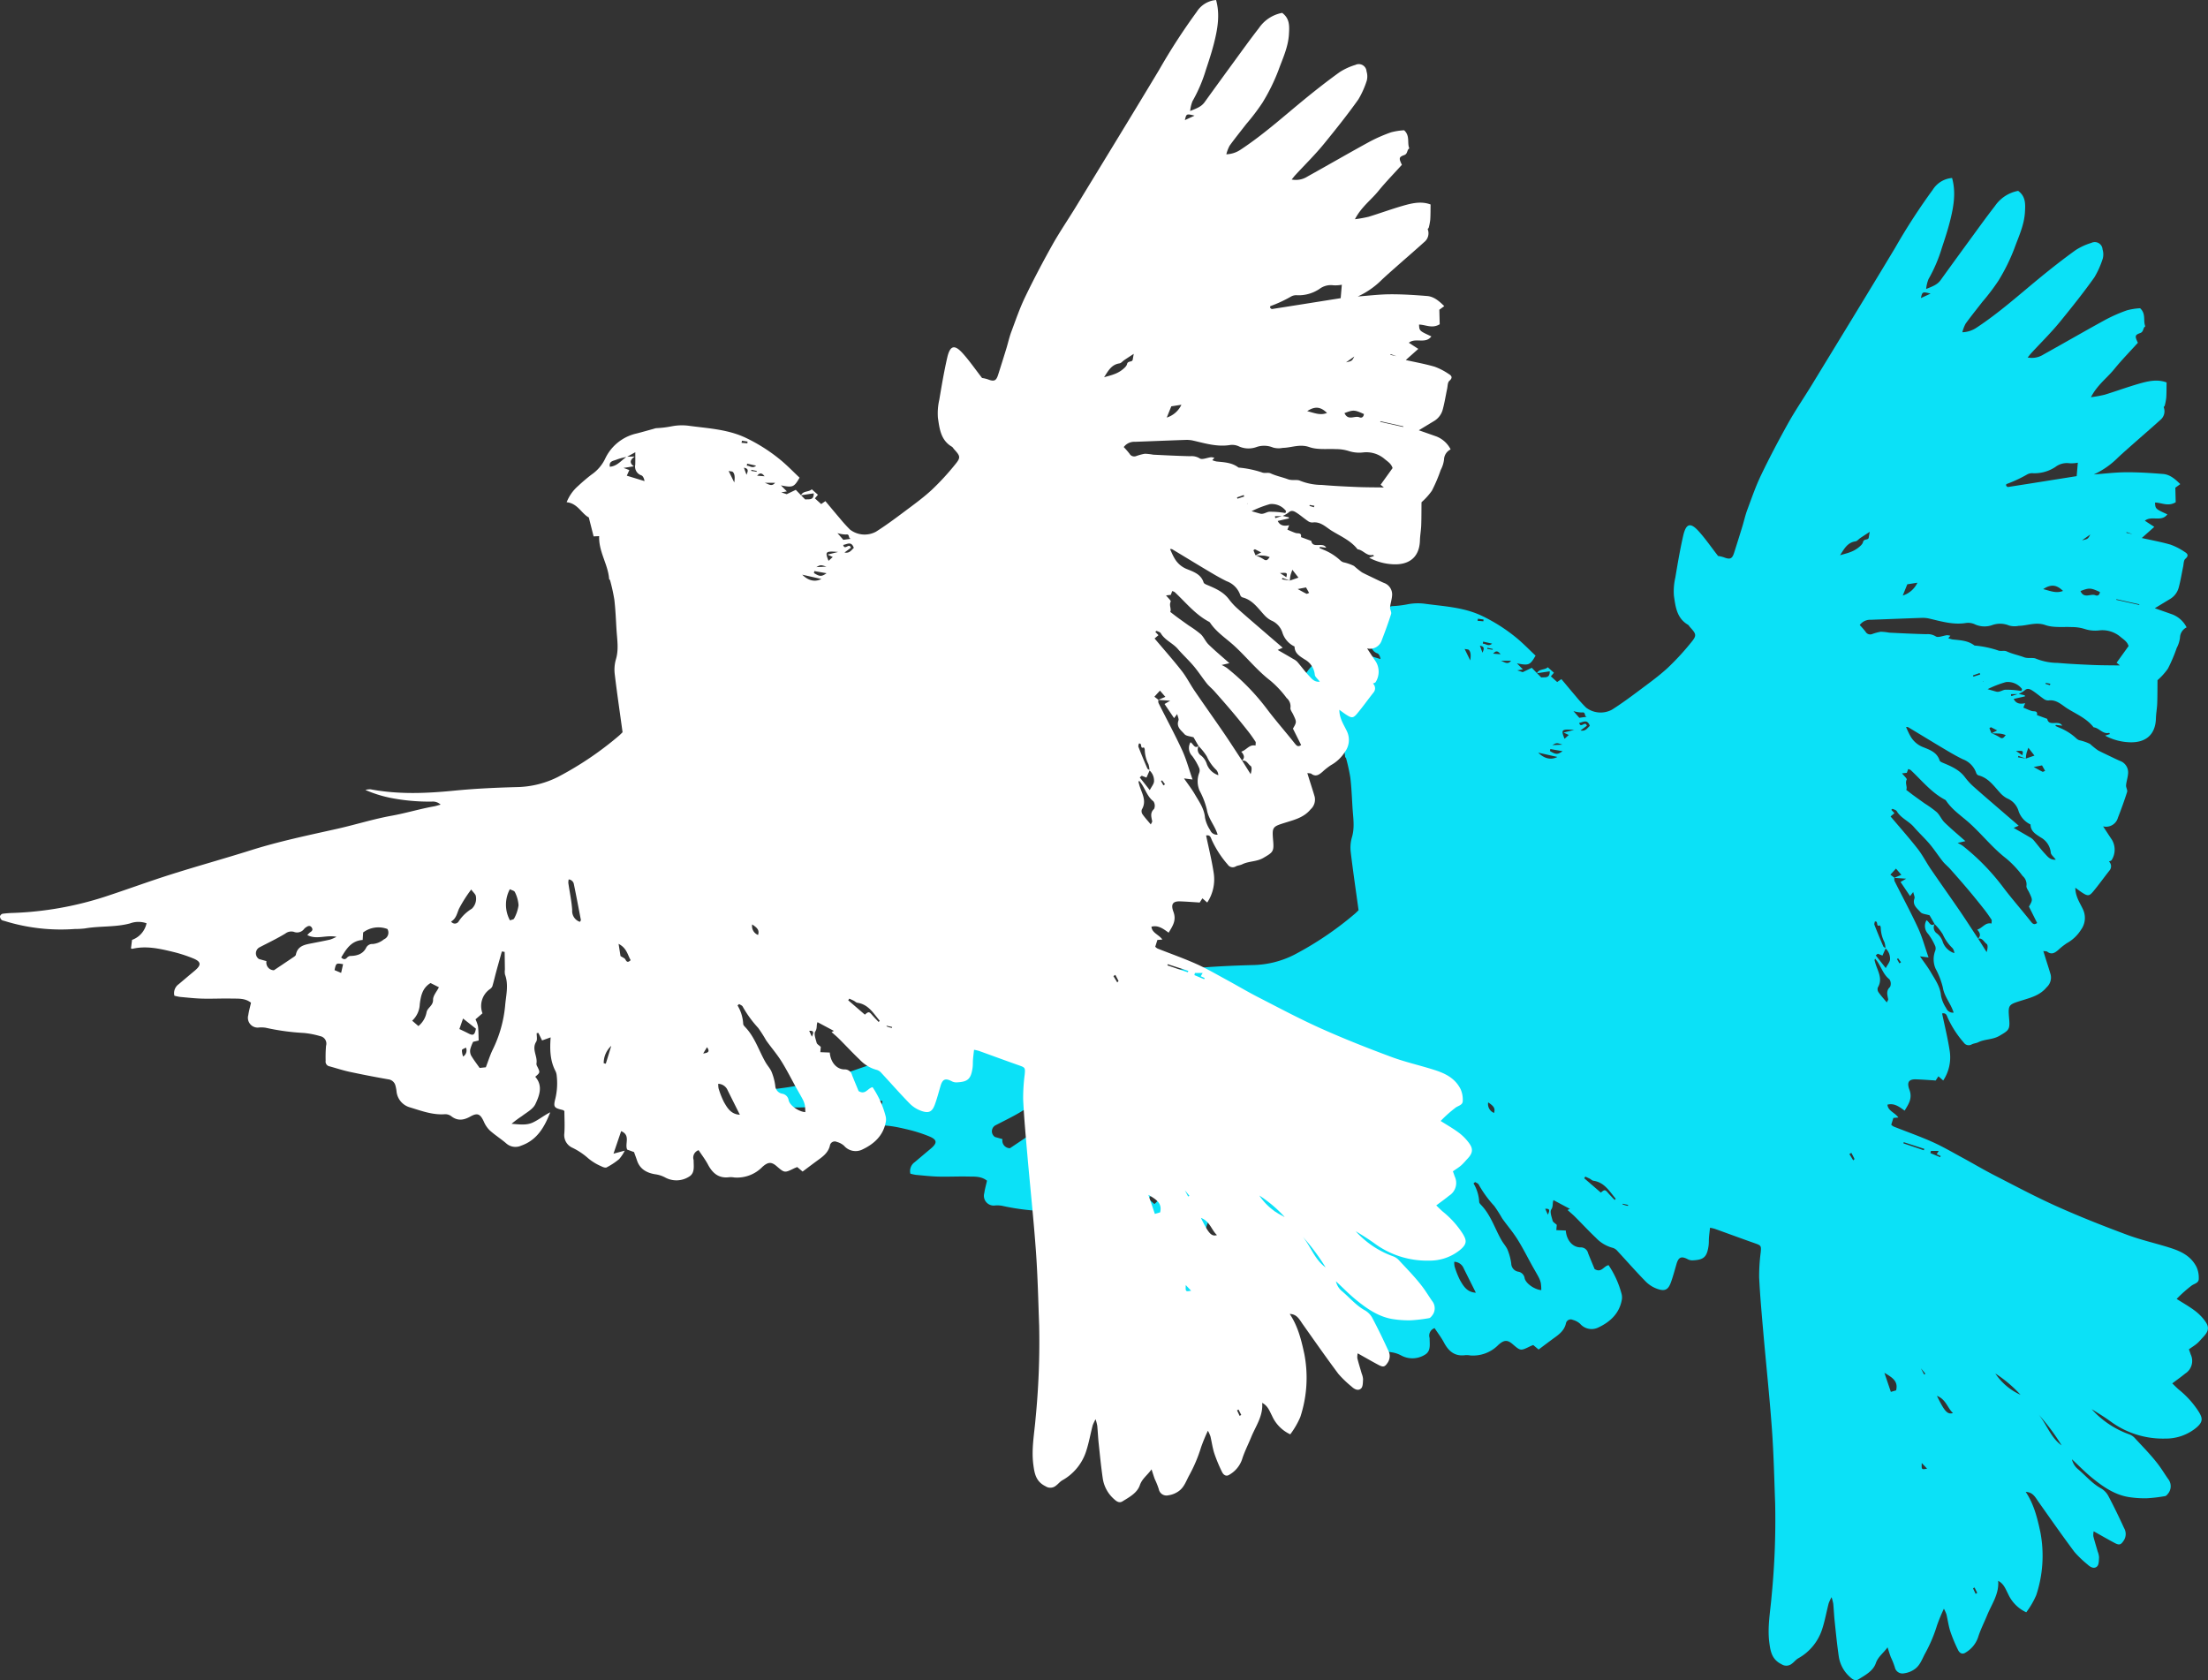
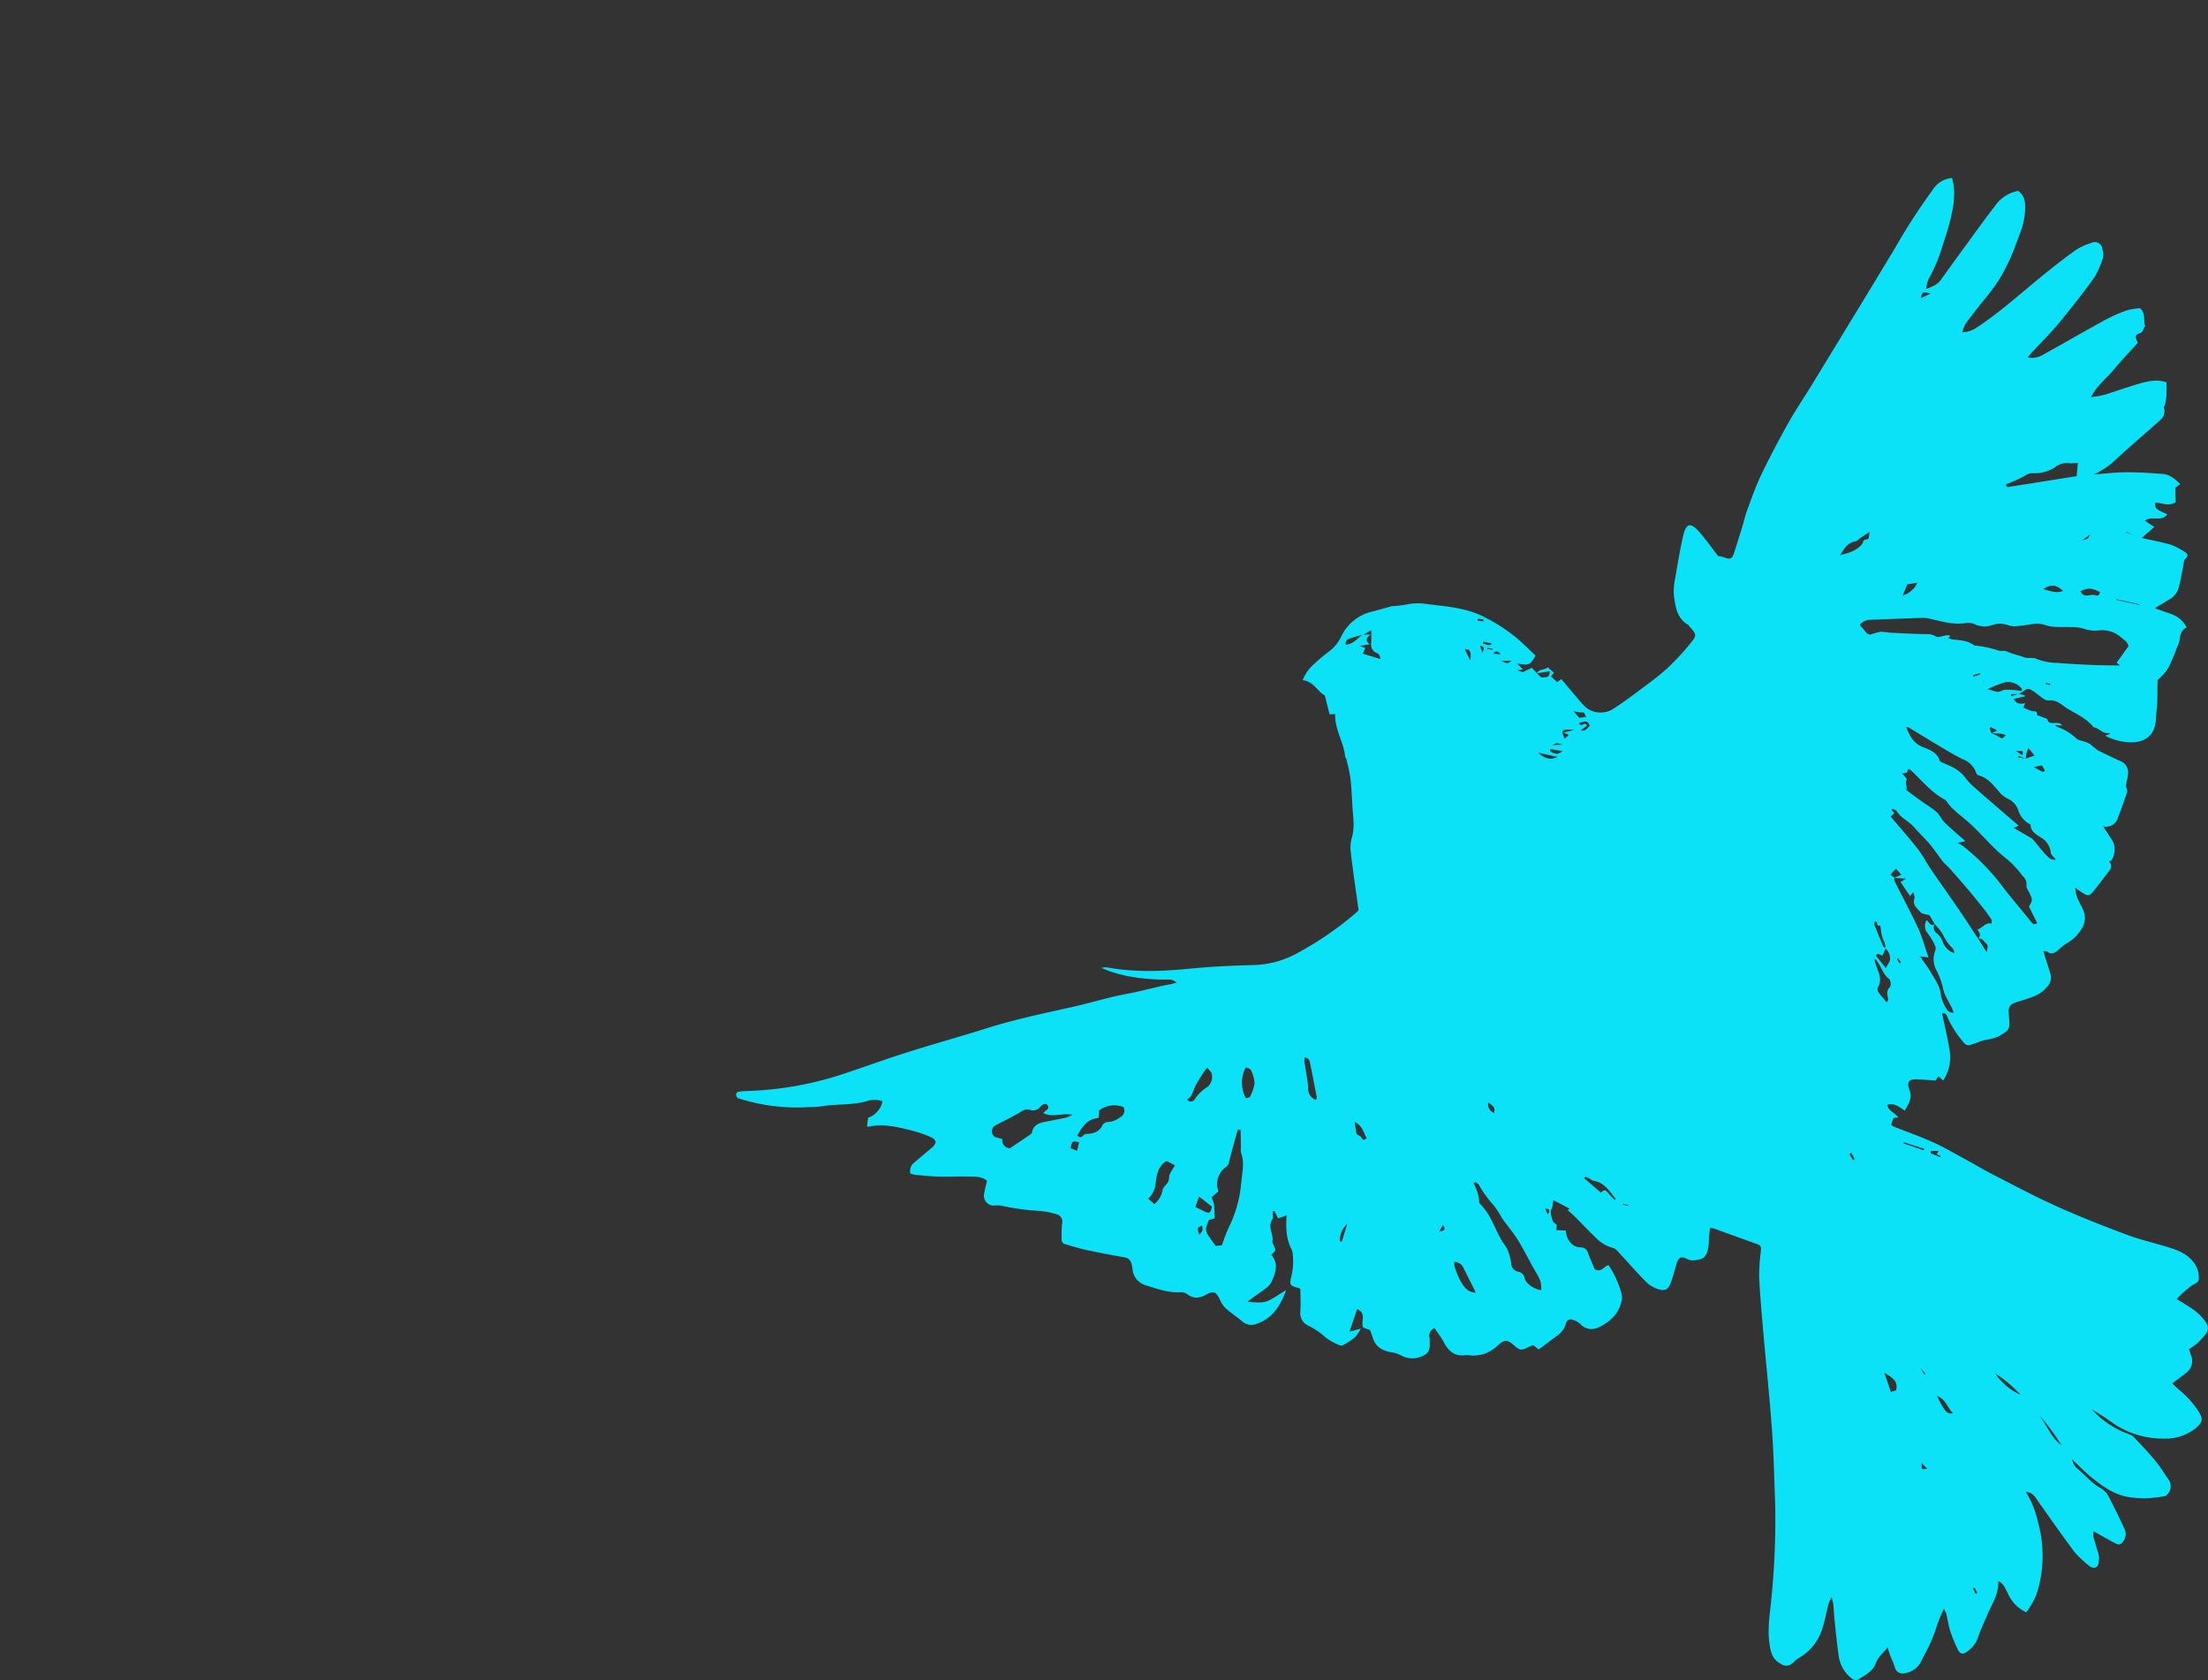
<svg xmlns="http://www.w3.org/2000/svg" width="490.328" height="373.041" viewBox="0 0 490.328 373.041">
  <rect x="0" y="0" width="490.328" height="373.041" fill="#333333" stroke="none" />
  <g id="Group_127" data-name="Group 127" transform="translate(-860 -2767.384)">
    <g id="Group_115" data-name="Group 115" transform="translate(1023.442 2806.902)">
      <path id="Path_200" data-name="Path 200" d="M639.967,172.806c.5-.982,1.664-.625,2.383-1.284l1.367,1.21-.681.8,1.4,1.265.937-.648c1.09,1.3,2.153,2.589,3.24,3.857a31.427,31.427,0,0,0,2.242,2.472,5.318,5.318,0,0,0,5.744.457c2.092-1.327,4.1-2.8,6.081-4.289,2.137-1.6,4.317-3.167,6.277-4.968a56.736,56.736,0,0,0,5.17-5.6c1.344-1.618,1.24-1.9-.181-3.463-.167-.184-.29-.437-.492-.556-2.465-1.444-2.744-4-3.093-6.409a13.5,13.5,0,0,1,.31-4.046c.524-3.111,1.047-6.228,1.752-9.3.633-2.759,1.619-3.019,3.483-.939,1.473,1.644,2.737,3.478,4.257,5.439a7.321,7.321,0,0,1,1.285.3c1.378.533,1.841.358,2.276-1q.927-2.9,1.821-5.806c.382-1.244.656-2.527,1.11-3.743.969-2.6,1.874-5.245,3.076-7.741,1.877-3.9,3.9-7.737,6.012-11.514,1.636-2.919,3.537-5.691,5.282-8.551,6.158-10.1,12.339-20.184,18.433-30.322a138.2,138.2,0,0,1,8.386-12.944,5.6,5.6,0,0,1,4.285-2.608c.916,3.269.328,6.482-.478,9.665-.5,1.975-1.144,3.913-1.786,5.849a33.305,33.305,0,0,1-2.972,6.95,8.034,8.034,0,0,0-.52,2.182c1.316-.542,2.441-.9,3.2-1.949q3.253-4.513,6.534-9c1.829-2.5,3.636-5.023,5.54-7.469a8.027,8.027,0,0,1,5.159-3.372c1.7,1.258,1.619,2.923,1.5,4.82-.185,2.863-1.407,5.367-2.336,7.951a42.792,42.792,0,0,1-3.535,7.163,47.2,47.2,0,0,1-3.571,4.708c-1.248,1.614-2.535,3.2-3.729,4.853a8.359,8.359,0,0,0-.727,1.905,5.982,5.982,0,0,0,3.18-1.036c5-3.291,9.43-7.284,14.038-11.061,2.582-2.118,5.217-4.18,7.925-6.132a13.763,13.763,0,0,1,3.515-1.619,1.723,1.723,0,0,1,2.478,1.444,3.781,3.781,0,0,1,.061,2.008,19.687,19.687,0,0,1-1.877,4.207c-2.4,3.38-4.985,6.614-7.6,9.822-1.993,2.449-4.267,4.67-6.412,7-.238.259-.449.542-.8.968a4.781,4.781,0,0,0,3.508-.662c4.56-2.532,9.072-5.148,13.648-7.653a34.138,34.138,0,0,1,4.916-2.165,14.351,14.351,0,0,1,2.9-.455c1.373,1.253.623,2.8,1.155,4.025-.579.325-.314,1.195-1.129,1.483-1.213.429-1.221.715-.521,2.16-1.739,1.924-3.6,3.822-5.269,5.876-1.594,1.959-3.739,3.477-5.158,6.208a27.994,27.994,0,0,0,3.034-.545c2.551-.782,5.06-1.706,7.623-2.444,2.025-.584,4.1-1.061,6.142-.285-.02,1.163,0,2.264-.073,3.361a11.542,11.542,0,0,1-.342,1.8c-.028.122-.243.241-.224.33a2.48,2.48,0,0,1-.78,2.862c-1.967,1.779-3.978,3.507-5.964,5.264-1.157,1.024-2.323,2.04-3.448,3.1a18.254,18.254,0,0,1-5.332,3.711c2.4-.174,4.8-.474,7.208-.487,2.721-.014,5.448.166,8.164.382,1.545.122,2.683,1.121,3.83,2.249l-1.095.8c.029,1.143.057,2.247.083,3.227-1.7,1.027-3.145.076-4.59.07.069,1.4.069,1.4,2.736,2.62-1.305,1.779-3.513.2-5,1.42l2.1,1.357c-.994.888-1.893,1.687-2.78,2.478,2.111.472,4.288.86,6.4,1.475a14.09,14.09,0,0,1,3.107,1.6c.653.389,1.007.825.159,1.555-.383.329-.357,1.153-.485,1.76-.317,1.494-.552,3.01-.945,4.482a4.247,4.247,0,0,1-1.914,2.644c-1.149.688-2.291,1.387-3.429,2.076,1.26.443,2.577.9,3.891,1.369a5.98,5.98,0,0,1,3.173,2.878,2.625,2.625,0,0,0-1.469,2.291,6.605,6.605,0,0,1-.732,2.283,35.018,35.018,0,0,1-1.956,4.6,14.774,14.774,0,0,1-2.307,2.557c-.019,1.8-.005,3.48-.067,5.159-.042,1.11-.254,2.214-.285,3.322-.1,3.707-2.362,5.4-5.739,5.306a12.381,12.381,0,0,1-5.538-1.47l1.071-.365c-.074-.1-.154-.266-.192-.257-1.426.352-2.2-1.109-3.445-1.237-1.492-1.926-3.7-2.871-5.7-4.091-1.334-.817-2.5-2.129-4.335-1.864a1.661,1.661,0,0,1-1.032-.347c-.871-.6-1.668-1.305-2.559-1.866-.5-.312-1.084-.6-1.7-.011a6.525,6.525,0,0,1-1.356.793l-1.672.034c.025.143.05.287.074.431l1.575-.508,1.409.316c.019.083.037.164.055.247q-1.25.284-2.5.57c.484.978,1.306,1.222,2.545.939-.174.433-.269.671-.4.988.6.246,1.2.537,1.838.742.523.169,1.372-.152,1.186.916l2.279.839c.347,1.834,2.534.133,3.324,1.513l-1.415-.171-.079.241c.351.152.7.312,1.054.454a12.12,12.12,0,0,1,3.616,2.336,1.852,1.852,0,0,0,.616.37,10.322,10.322,0,0,1,2.38.822,18.139,18.139,0,0,0,1.791,1.439c.767.4,1.549.766,2.329,1.14.838.4,1.672.817,2.525,1.185a2.713,2.713,0,0,1,1.8,2.929c-.072.84-.366,1.661-.436,2.5-.041.483.365,1.05.231,1.471-.61,1.929-1.306,3.835-2.038,5.722a2.736,2.736,0,0,1-3.292,1.922c.66,1,1.313,2.013,1.982,3.01a4.328,4.328,0,0,1-.1,4.494c-.107.131-.325.173-.582.3a1.434,1.434,0,0,1,.142,1.966c-1.226,1.547-2.37,3.16-3.631,4.676-.882,1.059-1.216,1.055-2.367.329-.5-.315-.968-.684-1.612-1.143.017,1.922.963,3.252,1.63,4.657a4.46,4.46,0,0,1-.368,4.668,8.655,8.655,0,0,1-3.137,2.974,14.416,14.416,0,0,0-1.893,1.494c-.747.639-1.48,1.152-2.462.407-.161-.121-.444-.083-.879-.151.174.559.292.944.411,1.328.406,1.3.835,2.592,1.215,3.9a2.912,2.912,0,0,1-.9,2.83c-1.433,1.746-3.42,2.27-5.385,2.881-3.18.988-3.19.956-2.915,4.264.186,2.247-.128,2.432-2.178,3.629-1.505.88-3.215.692-4.7,1.424-.437.217-.968.242-1.408.455a1.316,1.316,0,0,1-1.8-.375,22.539,22.539,0,0,1-3.532-5.431c-.259-.577-.35-1.232-1.284-1.048.574,2.767,1.262,5.517,1.684,8.307a9.31,9.31,0,0,1-1.435,6.584l-1.069-.931c-.2.3-.391.6-.616.939-.146-.014-.316-.035-.487-.046-1.286-.077-2.571-.178-3.859-.221-1.469-.047-2.152.5-1.478,2.306.708,1.9-.145,3.123-1.062,4.644-1.251-.91-2.353-1.72-3.817-1.324.124,1.394,1.589,1.7,2.428,2.845l-1.109.1-.475,1.505a2.155,2.155,0,0,0,.513.4c2.871,1.14,5.795,2.164,8.613,3.423,2.31,1.032,4.506,2.321,6.736,3.529,2.341,1.269,4.63,2.639,7,3.853,4.635,2.377,9.239,4.835,13.988,6.963,5.1,2.284,10.3,4.334,15.539,6.284,3.133,1.165,6.427,1.888,9.617,2.909,2.39.765,4.579,1.814,5.811,4.282a5.7,5.7,0,0,1,.475,2.486c.045,1-.857,1.109-1.53,1.551a29.146,29.146,0,0,0-3.383,3.005c1.358.867,2.784,1.665,4.078,2.639a10.891,10.891,0,0,1,2.31,2.385c.892,1.266.695,2.182-.432,3.373-.466.493-.894,1.026-1.4,1.469s-1.115.809-1.832,1.318c.083.237.248.685.4,1.139a3.329,3.329,0,0,1-1.249,4.269c-.858.706-1.77,1.347-2.85,2.163.509.483.962.948,1.451,1.372a20.467,20.467,0,0,1,4.461,4.964c.784,1.334,1.081,2.2-.769,3.658a10.646,10.646,0,0,1-6.736,2.261,19.642,19.642,0,0,1-12.007-3.737c-1.377-1.008-2.836-1.9-4.292-2.794a20.443,20.443,0,0,0,8.288,5.568,3.231,3.231,0,0,1,1.212.768c1.809,1.959,3.7,3.86,5.306,5.979.756,1,1.423,2.108,2.151,3.156a2.579,2.579,0,0,1,.008,3.274c-.177.228-.418.521-.665.559a34.2,34.2,0,0,1-4.019.478,22.487,22.487,0,0,1-3.709-.217c-3.271-.428-5.9-2.223-8.367-4.221-1.62-1.308-3.078-2.818-4.589-4.22a3.958,3.958,0,0,0,1.39,2.234c1.695,1.436,3.121,3.179,5.13,4.266a4.31,4.31,0,0,1,1.607,1.734c1.217,2.3,2.357,4.652,3.44,7.022a2.628,2.628,0,0,1,.013,2.669c-.667,1.049-1,1.237-2.092.66-1.512-.8-2.992-1.661-4.659-2.591a3.936,3.936,0,0,0-.078,1.1c.291,1.142.645,2.266.969,3.4a4.056,4.056,0,0,1,.3,1.261c-.044.7-.012,1.629-.428,2.03-.65.627-1.493.182-2.124-.414a23.732,23.732,0,0,1-2.925-2.808c-2.706-3.626-5.3-7.339-7.914-11.033-.736-1.041-1.294-2.251-2.892-2.279,1.806,2.682,2.577,5.776,3.25,8.931a27.885,27.885,0,0,1-.906,13.969,18.645,18.645,0,0,1-2.224,3.829,8.186,8.186,0,0,1-4.065-4.147c-.544-1.022-.906-2.189-2.176-2.838.243,2.914-1.435,5.154-2.441,7.621-.677,1.658-1.513,3.265-2.036,4.969a6.274,6.274,0,0,1-2.776,3.342c-.76.524-1.359.04-1.668-.609a33.8,33.8,0,0,1-1.7-4.085c-.4-1.234-.568-2.544-.869-3.812a8.723,8.723,0,0,0-.561-1.239,37.967,37.967,0,0,0-1.518,3.672,32.8,32.8,0,0,1-2.667,6.293c-.64,1.192-1.072,2.509-2.152,3.342a5.115,5.115,0,0,1-2.456,1.029,1.733,1.733,0,0,1-2.11-1.36,17.547,17.547,0,0,0-.889-2.224c-.233-.616-.418-1.25-.722-2.174-.972,1.351-2.095,2.06-2.6,3.513-.6,1.744-2.333,2.648-3.853,3.592-.8.5-1.462-.112-1.984-.6a7.583,7.583,0,0,1-2.4-4.524c-.376-2.581-.631-5.18-.905-7.775-.138-1.293-.192-2.6-.313-3.892a11.721,11.721,0,0,0-.373-1.448,9.877,9.877,0,0,0-.646,1.363c-.5,1.927-.84,3.9-1.463,5.786a11.373,11.373,0,0,1-5.3,6.425c-.521.3-.905.827-1.4,1.181a1.922,1.922,0,0,1-2.309.128c-2.16-1.062-2.454-2.852-2.711-4.838-.442-3.428.22-6.793.5-10.181a173.2,173.2,0,0,0,.8-20.618c-.2-5.513-.322-11.034-.718-16.535-.522-7.236-1.3-14.454-1.928-21.682-.351-4.015-.714-8.033-.91-12.058a40.922,40.922,0,0,1,.349-5.551c.13-1.455.075-1.525-1.256-1.993-2.985-1.047-5.948-2.147-8.925-3.218a10.321,10.321,0,0,0-1.074-.246c-.082.749-.174,1.449-.231,2.153-.048.616-.007,1.242-.095,1.851-.362,2.51-1.054,3.136-3.588,3.241a2.168,2.168,0,0,1-1.039-.254c-1.425-.744-2.048-.478-2.5,1.083-.4,1.369-.76,2.751-1.249,4.088-.575,1.568-1.291,1.982-2.869,1.458a6.87,6.87,0,0,1-2.653-1.616c-2.175-2.21-4.216-4.554-6.328-6.827a2.195,2.195,0,0,0-1.013-.7,7.933,7.933,0,0,1-3.8-2.262c-1.575-1.487-3.045-3.085-4.579-4.616-.539-.54-1.133-1.026-1.7-1.536l.525-.25-3.641-1.944c-.294.67-.016,1.367-.492,2.059-.366.53.082,1.678.3,2.52.08.314.522.535.918.914-.022.24-.064.7-.1,1.171l2.1.083c.153,2.08,1.456,3.706,3.223,3.744a1.658,1.658,0,0,1,1.73,1.292c.5,1.251,1.023,2.492,1.448,3.522,1.531.917,1.989-.649,3.1-.867a21,21,0,0,1,2.888,6.387,3.039,3.039,0,0,1,.018,1.479c-.583,2.936-2.6,4.747-5.121,5.947a3.375,3.375,0,0,1-4.111-.8,3.9,3.9,0,0,0-1.61-.858,1.079,1.079,0,0,0-1.513.7c-.388,1.858-1.845,2.718-3.188,3.711-.946.7-1.884,1.409-2.9,2.17l-1.195-1c-.239.1-.523.2-.793.336-2,.976-2.038.972-3.772-.525-1.2-1.037-1.941-.936-3.165.149a7.86,7.86,0,0,1-6.23,2.357,4.6,4.6,0,0,0-1.116-.067c-2.328.319-3.716-.857-4.743-2.8-.6-1.129-1.391-2.153-2.081-3.2a1.749,1.749,0,0,0-1.141,2.079.926.926,0,0,1,.037.183c-.01,1.339.338,2.883-1.109,3.677a5.218,5.218,0,0,1-5.179.144,6.468,6.468,0,0,0-2.229-.729c-1.861-.3-3.416-1.113-4.06-3.079-.194-.59-.417-1.172-.661-1.852l-1.511-.547c-.616-1.249.84-3.183-1.348-4.1l-1.7,5,2.5-.668a8.871,8.871,0,0,1-1.243,1.875,15.986,15.986,0,0,1-2.771,1.838c-.291.153-.868-.065-1.236-.26a11.722,11.722,0,0,1-2.849-1.74,15.137,15.137,0,0,0-3.522-2.356,3.066,3.066,0,0,1-1.8-3.165c.128-1.657.021-3.334.015-4.983-.13-.091-.22-.2-.33-.226-1.988-.476-2.169-.634-1.654-2.628a14.724,14.724,0,0,0,.282-4.982,2.869,2.869,0,0,0-.286-1.063c-1.21-2.312-1.255-4.79-1.065-7.463l-1.9.678c-.276-.562-.547-1.115-.819-1.668l-.377.056c-.023.641.185,1.429-.112,1.9-1.067,1.679.373,3.251.052,4.87a1.278,1.278,0,0,0,.218.679c.619,1.285.622,1.284-.478,2.231,1.752,1.99.931,4.171.02,6.084-.529,1.11-1.925,1.834-2.989,2.655a24.2,24.2,0,0,0-2.295,1.707c1.632.117,3.265.385,4.71-.283,1.341-.62,2.516-1.6,3.881-2.274-1.27,3.265-2.91,6.166-6.439,7.4a3.073,3.073,0,0,1-3.306-.472c-1.168-1.014-2.5-1.847-3.651-2.875a5.963,5.963,0,0,1-1.334-1.951c-.792-1.723-1.4-2.058-2.989-1.171-1.5.839-2.869,1.051-4.311-.1a2.2,2.2,0,0,0-1.406-.4c-2.746.193-5.265-.787-7.8-1.548a4.1,4.1,0,0,1-2.9-3.559,7.625,7.625,0,0,0-.247-1.279,1.847,1.847,0,0,0-1.578-1.364q-4.312-.748-8.592-1.666c-1.508-.324-2.979-.814-4.468-1.222a1.063,1.063,0,0,1-.852-1.24,28.782,28.782,0,0,1,.088-3.328,1.68,1.68,0,0,0-1.291-2.13,18.958,18.958,0,0,0-3.628-.709,51.265,51.265,0,0,1-8.486-1.16,6.282,6.282,0,0,0-1.472-.054,2.171,2.171,0,0,1-2.388-2.763c.131-.905.388-1.792.6-2.737-1.3-1.047-2.829-.892-4.285-.924-2.165-.048-4.334.069-6.5.013-1.668-.043-3.333-.232-5-.383a9.611,9.611,0,0,1-1.23-.268,2.438,2.438,0,0,1,.971-2.564q1.776-1.506,3.563-3c1.5-1.264,1.434-2-.411-2.74a31.76,31.76,0,0,0-4.43-1.429c-2.957-.712-5.932-1.4-9.006-.681-.1.022-.219-.056-.329-.087.076-.595.152-1.19.241-1.892a5.026,5.026,0,0,0,3.221-3.689,5.431,5.431,0,0,0-3.706.039c-3.275.87-6.67.53-9.97,1.106a18.1,18.1,0,0,1-2.22.123,42.212,42.212,0,0,1-15.619-1.771c-.235-.078-.533-.1-.686-.26a1.111,1.111,0,0,1-.348-.771.857.857,0,0,1,.564-.578,22.667,22.667,0,0,1,2.415-.185,74.743,74.743,0,0,0,20.114-3.528c4.953-1.614,9.843-3.428,14.81-5,5.91-1.874,11.894-3.525,17.807-5.391,6.291-1.986,12.734-3.318,19.157-4.756,4.054-.908,8.036-2.173,12.117-2.91,3.174-.573,6.25-1.516,9.416-2.08.417-.074.823-.215,1.455-.383a2.517,2.517,0,0,0-1.932-.673,44.507,44.507,0,0,1-9.256-.838,27.784,27.784,0,0,1-5.525-1.749,4.008,4.008,0,0,1,1.173-.138c6.232,1.179,12.482.9,18.737.28,4.569-.449,9.146-.65,13.738-.777a21.092,21.092,0,0,0,9.158-2.275,73.085,73.085,0,0,0,13.425-9.061c.378-.32.72-.683.885-.84-.6-4.392-1.226-8.6-1.729-12.817a8.3,8.3,0,0,1,.236-3.321c.683-2.225.285-4.418.148-6.627s-.219-4.45-.48-6.657a40.653,40.653,0,0,0-.951-4.329c-.025-.108-.2-.19-.213-.292-.229-3.236-2.347-6.039-2.209-9.507l-1.236.058c-.322-1.273-.658-2.6-1.066-4.21-1.574-.78-2.455-3.142-4.918-3.373a9.274,9.274,0,0,1,2.534-3.6c.954-.888,1.947-1.742,2.981-2.533a8.955,8.955,0,0,0,3.025-3.512,10.166,10.166,0,0,1,7.039-5.632c1.263-.323,2.515-.686,3.772-1.031a2.983,2.983,0,0,1,.541-.139,22.991,22.991,0,0,0,3.364-.4,11.942,11.942,0,0,1,4.157-.091c4.235.555,8.537.779,12.5,2.7a37.488,37.488,0,0,1,7.65,4.9c1.469,1.223,2.8,2.607,4.159,3.883-1.218,2.119-1.5,2.239-4.141,1.71.5.507.835.844,1.321,1.336l-1.249.222,1.217.4,2.012-.966c.541.559.852.883,1.167,1.208.3.3.6.6.934.938.73-.121,1.935.3,1.882-1.366l-2.821.426m100.893,13.35c.4-.2.81-.4,1.307-.652l-1.408-.718-.322.229q.228.562.457,1.123a10.421,10.421,0,0,1,1.786.866c.747.55.986-.039,1.38-.459a4.755,4.755,0,0,0-1.574-.35c-.543-.036-1.089-.025-1.627-.039m7.647,5.6,1.929-.662-1.359-1.745c-.2.6-.341.932-.417,1.28-.083.369-.1.751-.15,1.128l-1.639-.6-.09.318,1.726.282M717.341,233.93a5.061,5.061,0,0,0-.225-1.356,7.519,7.519,0,0,1-.828-3.319,1.134,1.134,0,0,0-.206-.428c-.972.431-.223-1.053-1.106-.84-.03.22-.165.519-.083.732q.938,2.4,1.962,4.765c.078.183.358.277.544.413-.234.523-.467,1.047-.73,1.64l-1.046-.412-.443.37,2.225,2.821c.4-.781.928-1.364.949-1.967a3.093,3.093,0,0,0-1.014-2.419M601.263,164.287l1.764-.044c-1.076.753-1.187,1.437-.2,2.172l-2.287.358,1.292.472c-.208.464-.361.808-.56,1.253l3.936,1.2c-.11-.617-.343-1.139-.717-1.279a2.048,2.048,0,0,1-1.348-2.348c.034-.8.01-1.606.013-2.783l-1.871,1.037a12.8,12.8,0,0,0-2.237.586c-.653.3-1.794.28-1.545,1.6,1.679-.129,2.554-1.458,3.761-2.227m118.006,54,1.6-.676-1.2-1.385-1.237,1.347.882.685a1.859,1.859,0,0,0,.029.714c1.744,3.482,3.6,6.911,5.234,10.444.937,2.026,1.515,4.219,2.329,6.545l-1.9-.246c.886,1.288,1.73,2.367,2.411,3.539.949,1.639,2.089,3.178,2.257,5.213a7.565,7.565,0,0,0,1.136,2.721,1.612,1.612,0,0,0,1.665,1.026c-.6-2.013-2.065-3.513-2.392-5.572a17.489,17.489,0,0,0-1.615-4.2,5.229,5.229,0,0,1-.086-3.951,1.532,1.532,0,0,0,.015-1.034,13.151,13.151,0,0,0-1.575-2.723,2.525,2.525,0,0,1-.372-3.038c.651.339.839,1.515,1.809.824a1.6,1.6,0,0,0,.545,2.134,3.8,3.8,0,0,1,1.282,1.925A4.057,4.057,0,0,0,732.631,235a1.88,1.88,0,0,0-.431-1.142,9.537,9.537,0,0,1-2.13-3.033,12.669,12.669,0,0,0-1.828-2.293l-1.11-1.938c-.779-.251-1.639-.27-2.018-.706-.718-.825-1.863-1.57-1.337-3.034.119-.332-.143-.8-.278-1.427l-.7.9-2.114-3.134,1.256-.727c-1.2-.085-1.933-.138-2.669-.188m18.655,13.5,1.876,2.99c.237-.733.332-1.595-.007-1.827-.6-.412-.924-1.426-1.935-1.138.709-.63.519-1.3-.142-2.022,1.231-.392,1.777-1.67,3.179-1.357,0-.4.1-.7-.011-.859-.54-.822-1.1-1.63-1.713-2.4-1.133-1.436-2.284-2.86-3.463-4.257-1.3-1.538-2.628-3.052-3.966-4.557-.531-.6-1.176-1.1-1.671-1.718-1.005-1.268-1.883-2.64-2.925-3.874-1.109-1.316-2.393-2.482-3.514-3.787s-2.869-1.941-3.784-3.492c-.158-.267-.6-.37-.923-.522-.043-.021-.162.12-.289.222l.7.731c-.292.248-.557.472-.866.732,2.064,2.45,4.107,4.746,6,7.164,1.1,1.4,1.906,3.022,2.915,4.5,2.164,3.166,4.393,6.289,6.557,9.456,1.356,1.984,2.641,4.016,3.979,6.018m-6.633-66.723a5.6,5.6,0,0,0,.952.288c1.689.173,3.406.225,4.84,1.327.042.033.116.023.175.034a22.73,22.73,0,0,1,4.974,1.033c.765.334,1.379-.051,2.067.268,1.21.558,2.556.816,3.811,1.286.9.337,2,0,2.669.323a13.213,13.213,0,0,0,4.847.933c2.56.226,5.132.348,7.7.456,1.969.084,3.941.077,5.913.106.086,0,.174-.043.129-.031l-.7-.572c.967-1.345,1.83-2.544,2.659-3.7-.308-1-1.075-1.436-1.759-2.008a6.235,6.235,0,0,0-4.831-1.462,7.47,7.47,0,0,1-3.119-.311,9.412,9.412,0,0,0-2.873-.433c-1.98-.094-4.1.187-5.9-.446-2.125-.75-3.97.142-5.932.174a4.492,4.492,0,0,1-2.136-.079,5.18,5.18,0,0,0-3.766-.077,5.149,5.149,0,0,1-3.768-.159,3.519,3.519,0,0,0-1.982-.327c-2.836.469-5.49-.344-8.18-.968a6.481,6.481,0,0,0-1.647-.163c-3.77.127-7.538.287-11.309.423a2.9,2.9,0,0,0-2.5,1.171,17.633,17.633,0,0,1,1.284,1.471,1.188,1.188,0,0,0,1.434.543,11.145,11.145,0,0,1,1.972-.533,14.117,14.117,0,0,1,1.871.208c2.738.134,5.475.275,8.215.339a3.386,3.386,0,0,1,2.1.487c.534.357,1.643-.164,2.5-.26a2.936,2.936,0,0,1,.751.122l-.464.534m17.916,59.6c.845-1.461.84-1.459.049-3.133-.236-.5-.7-1.07-.6-1.509a2.454,2.454,0,0,0-.86-2.154,22.269,22.269,0,0,0-3.631-3.874c-2.973-2.291-5.284-5.235-8.031-7.743-1.82-1.662-3.955-3.009-5.347-5.122a.787.787,0,0,0-.291-.224c-3.02-1.613-5.121-4.285-7.564-6.561a1.8,1.8,0,0,0-.543-.213l-.306.837-1.065.118c.405.519,1.147,1.165,1.037,1.384-.414.825.213,1.628-.1,2.284.549.418,1.069.828,1.6,1.219.837.612,1.682,1.215,2.527,1.816a23.331,23.331,0,0,1,2.655,1.919c.682.647,1.05,1.623,1.725,2.281,1.443,1.405,3,2.7,4.63,4.149l-1.727.4a8.772,8.772,0,0,1,1.137.634,49.942,49.942,0,0,1,9.028,9.279c1.956,2.581,4.108,5.013,6.116,7.556.432.545.755.758,1.374.3l-1.821-3.644m5.966-10.418c-.486-.65-1.065-1.073-1.109-1.546a4.33,4.33,0,0,0-2.228-3.383c-1.028-.681-2.267-1.328-2.266-2.878a5.109,5.109,0,0,1-2.656-2.957,4.374,4.374,0,0,0-2.57-2.848,5.575,5.575,0,0,1-1.4-1.078c-1.451-1.546-2.667-3.456-4.94-4.026a.842.842,0,0,1-.494-.511,4.979,4.979,0,0,0-3.016-3.078c-1.5-.727-2.937-1.589-4.371-2.441-2.591-1.541-5.157-3.124-7.747-4.668a.724.724,0,0,0-.456-.012c.306.64.574,1.322.941,1.945a5.483,5.483,0,0,0,2.772,2.47c1.483.6,3.165,1.138,3.741,2.989.073.231.459.408.734.523,1.82.764,3.629,1.521,4.879,3.182a14.176,14.176,0,0,0,1.867,2.046c1.989,1.779,4.022,3.507,6.04,5.252,1.323,1.143,2.651,2.282,4.043,3.48l-1.113.493c1.229.709,2.345,1.346,3.451,2a3.438,3.438,0,0,1,.891.627c.883,1.022,1.676,2.124,2.6,3.105.594.631,1.174,1.443,2.409,1.318m-181.024,60-.613-.1c-.424,1.514-.857,3.027-1.27,4.546-.291,1.068-.53,2.153-.85,3.213a1.555,1.555,0,0,1-.59.637,4.584,4.584,0,0,0-1.595,5.338l-1.548,1.336a7.685,7.685,0,0,1,.558,1.58c.111.982.1,1.979.144,3.125l-1.234.291a8.836,8.836,0,0,0-.636,1.665,2.221,2.221,0,0,0,.193,1.376c.545.934,1.217,1.794,1.889,2.758l1.378-.145c.525-1.37.925-2.667,1.507-3.879a27.857,27.857,0,0,0,2.777-9.781c.188-2.291.83-4.62-.027-6.93a3.5,3.5,0,0,1-.024-1.1q-.026-1.963-.057-3.925m52.07,11.577-.355.3a8.9,8.9,0,0,1,1.262,4.109c.007.26.291.541.5.762,2.12,2.245,2.988,5.222,4.5,7.821.4.683.932,1.268,1.252,1.936a12.536,12.536,0,0,1,.865,3.178,1.881,1.881,0,0,0,1.547,1.8,1.71,1.71,0,0,1,1.424,1.44c.292,1.281,2.357,2.57,3.7,2.65a10.888,10.888,0,0,0-.1-1.555,5.189,5.189,0,0,0-.506-1.341c-.417-.8-.891-1.578-1.331-2.37-1.126-2.027-2.163-4.11-3.394-6.071-1.007-1.6-2.268-3.047-3.364-4.6a30.383,30.383,0,0,0-1.766-2.766A24.8,24.8,0,0,1,627,286.372c-.135-.251-.516-.37-.782-.55m-95.892-15.316a4.349,4.349,0,0,1,.6-.6c.415-.26.708-.559.393-1.051-.368-.572-.831-.4-1.277-.085a1.8,1.8,0,0,0-.423.363,1.947,1.947,0,0,1-2.307.645,2.143,2.143,0,0,0-1.857.379c-1.859,1.13-3.834,2.068-5.768,3.075a1.515,1.515,0,0,0-.1,2.589l1.664.467a1.7,1.7,0,0,0,1.66,2.025c1.309-.877,2.7-1.8,4.078-2.74.3-.2.738-.438.794-.722.387-1.946,1.931-2.208,3.471-2.51,1.372-.27,2.748-.526,4.111-.831a9.765,9.765,0,0,0,1.435-.619c-2.277-.484-4.376.7-6.471-.383M759.8,129.083c.1-1.143.173-2.015.256-2.988a7.589,7.589,0,0,1-1.867.124,4.2,4.2,0,0,0-3.108.816,8.386,8.386,0,0,1-4.9,1.4,2.349,2.349,0,0,0-1.42.292,29.141,29.141,0,0,1-4.571,2.119c-.057.026-.04.219-.064.374.132.089.3.292.423.272,5.061-.788,10.119-1.6,15.251-2.413m-221.956,146.4c.437.405.825.551,1.276.066a1.149,1.149,0,0,1,.684-.4c1.5-.021,2.859-.393,3.574-1.815a1.512,1.512,0,0,1,1.491-.842,4.59,4.59,0,0,0,2.47-1.042,1.606,1.606,0,0,0,.772-2.289,5.644,5.644,0,0,0-5.392.766c-.031.51-.064,1.045-.1,1.665-2.571.182-3.656,2.044-4.775,3.893m17.149,15.225a5.143,5.143,0,0,0,1.806-3.037c.179-1.059,1.481-1.451,1.449-2.8-.02-.906.825-1.832,1.3-2.777l-1.858-.938c-1.849,1.107-2.168,2.939-2.394,4.689a5.265,5.265,0,0,1-1.688,3.673l1.389,1.192m7.255-23.209a.991.991,0,0,0,1.687-.044,9.132,9.132,0,0,1,2.909-2.8,3.035,3.035,0,0,0,.911-2.723c-.021-.471-.6-.918-1.041-1.545A30.61,30.61,0,0,0,564,264.668c-.449,1.053-.626,2.188-1.749,2.829m152.776-31.274c-.078.231-.122.293-.111.342.037.178.1.351.143.528.486,1.808,1.779,3.521.582,5.532a1.215,1.215,0,0,0,.152,1.053c.532.759,1.165,1.446,1.841,2.262.175-.384.333-.558.307-.7-.171-.959-.527-1.864.419-2.742a1.74,1.74,0,0,0-.143-1.695c-1.558-1.192-1.879-3.174-3.189-4.578m-139.705,31.01c.308-.126.817-.174.917-.4a8.539,8.539,0,0,0,.991-2.951,7.7,7.7,0,0,0-.819-2.935c-.115-.286-.672-.4-1.112-.631a7.281,7.281,0,0,0,.023,6.92m15.535.327c.112-.2.231-.312.215-.4-.506-2.652-1.007-5.306-1.553-7.95a1.274,1.274,0,0,0-1.158-1.07,3.711,3.711,0,0,0-.075.8c.291,2,.721,4,.859,6.012a2.527,2.527,0,0,0,1.712,2.61m30.724,35.955a4.483,4.483,0,0,0,.069,1.035,18.671,18.671,0,0,0,1.2,3.038c.754,1.323,1.568,2.707,3.526,2.8-.956-1.912-1.841-3.674-2.718-5.441a2.344,2.344,0,0,0-2.075-1.428M747.519,176.791l.16-.423a3.956,3.956,0,0,0-3.6-1.557,23.44,23.44,0,0,0-4.064,1.571c.734.21,1.3.369,1.868.533.774.226,1.4-.352,2.059-.413a19.444,19.444,0,0,1,3.576.289m-33.672-35.349c-.931.61-1.533,1-2.127,1.4-.35.237-.662.662-1.032.716-1.744.253-2.464,1.555-3.426,3.082.932-.278,1.591-.431,2.216-.675a6.59,6.59,0,0,0,1.629-.846c.5-.385,1.128-.868,1.25-1.41.184-.816,1.189-.315,1.276-1.038.03-.242.083-.481.214-1.228M657.194,289.8c.083-.088.164-.177.246-.265-1.4-1.645-2.5-3.646-4.957-4-.284-.041-.53-.308-.8-.45-.327-.167-.665-.312-1-.467l-.246.362,3.7,3.19c.811-.709.947-.7,1.613.083.458.535.962,1.032,1.444,1.545m-92.287-.764c-.294.842-.568,1.625-.814,2.33.761.368,1.365.641,1.95.949,1.125.589,1.443.409,1.721-1.024l-2.858-2.255M719.7,332.084c.519-2.056-.865-2.876-2.6-3.9l1.435,4.231,1.163-.334m22.04-3.746a13.188,13.188,0,0,0,5.593,4.728,28.684,28.684,0,0,0-5.593-4.728m14.72,15.964a46.709,46.709,0,0,0-5.083-6.823c1.8,2.194,2.654,5.1,5.083,6.823M599.448,272.458c.193,1.226.32,2.041.424,2.7.466.313.939.463,1.094.772.329.655.631.637,1.16.142-.687-1.17-.845-2.666-2.678-3.618M760.646,154.6c.81,1.8,2.277.488,3.313.929.527.225.947-.09,1-.724-2.077-.943-2.356-.96-4.31-.206M728.768,333.3c1.708,3.516,2.342,4.181,3.564,3.821-1.231-1.116-1.537-3.034-3.564-3.821m-6.579-180.208c-.379.933-.655,1.614-1.012,2.5a5.4,5.4,0,0,0,3.255-2.846l-2.243.349m30.179,1.07c1.635.417,2.921,1,4.4.4-1.424-1.383-2.655-1.547-4.4-.4M537.833,278.9l.433-1.934c-1.547-.265-1.547-.265-1.9,1.317l1.468.617m111.491-95.028c.353,1.346,1.326-.591,1.707.631l-1.417,1.053c1.145.238,1.528-.564,2.069-1.025-.552-1.574-1.462-.806-2.359-.659M596.142,298.953l.463.115q.609-1.987,1.218-3.972a5.2,5.2,0,0,0-1.681,3.858M646.069,187.4l.937-.847-1.151-.533,2.344-.59c-2.8-.221-2.959-.086-2.131,1.97m-5.84,3.081c1.366,1.36,2.86,1.674,4.253.953ZM768.618,156.4c-.008.046-.016.092-.025.139l5.089,1.14c.01-.046.02-.092.031-.138ZM651.026,182.508c-.692-.122-.132-1.11-1.089-.95a6.762,6.762,0,0,1-1.892-.311l1.308,1.49,1.673-.229m-21.914,85.633a2.107,2.107,0,0,0,1.309,2.336c.281-.978,0-1.481-1.309-2.336m96.739,10.626.117-.312-4.565-1.483-.083.259,4.53,1.536M727.356,88.55c-1.808-.452-1.823-.443-2.153.994l2.153-.994m.073,190.364c-.038.161-.076.32-.113.481l2.172.913c.035-.089.07-.178.107-.269l-.871-.394.431-.727-1.725,0m22.824-85.253c.6.329,1.269.712,1.956,1.053.1.052.305-.093.584-.188l-.687-1.223-1.852.359m-107.34-3.989c-.029.149-.056.3-.085.445,1.31.792,1.682.822,2.8.031l-2.715-.476M625.136,170c.171-1.184.1-1.884-.3-2.318-.143-.156-.487-.13-.957-.235L625.136,170m2.858-4.176-.076.467c.632-.073,1.2.732,2.07-.021Zm3.889,4.257c.768.177,1.512,1.01,2.315-.01q-1.158.007-2.315.01m115.854,20.961c.22-1.024.22-1.024-1.421-.928l1.421.928M564.921,297.47a1.566,1.566,0,0,0,.625-1.982c-.373.221-.836.344-.889.563a4.245,4.245,0,0,0,.263,1.419m161.663,52c-.4-.426-.749-.792-1.187-1.258-.059,1.484-.059,1.484,1.187,1.258M645.6,188.7c-1.287-.432-1.287-.432-2.23.1l2.23-.1m-18.324-21.969c.226.609.4,1.085.579,1.562.232-.642.656-1.373-.579-1.562m-.434-6c-.031.156-.061.313-.09.469l1.293.107.034-.394c-.413-.059-.825-.121-1.237-.182m134.153-17.407c1.3-.286,1.3-.286,1.828-1.29-.77.544-1.3.916-1.828,1.29M725.916,328.551l.3-.146c-.33-.4-.66-.8-1-1.214.233.456.466.907.7,1.36m-5.482-91.282.358-.247-.65-.88-.25.172q.273.477.542.955m-61.44,53.371-.067.129c.2.072.4.152.6.211s.419.1.628.143c.011-.072.021-.143.031-.216Zm51.192-9.628c.167-.185.291-.282.275-.312-.221-.458-.46-.906-.7-1.357-.144.09-.289.181-.434.27l.854,1.4M630.219,168.5l1.647.126c-.666-.846-1.08-.765-1.647-.126M618.231,296.8c1.182-.153,1.529-.464.847-1.4l-.847,1.4M738.372,173.122c-.036-.108-.073-.216-.108-.324l-1.489.521.093.289,1.5-.486m-1.006,204.147.354-.224q-.3-.591-.594-1.184l-.34.173.58,1.235M770.888,141.5l-.053.159,1.373.307-1.32-.466M642.364,293.064c.525-1.073.354-1.361-.584-1.3.179.4.309.688.584,1.3M630.107,167.629c.008-.058.017-.117.024-.176l-1.186-.265c-.015.083-.031.164-.045.247.4.064.805.13,1.207.195M753.848,175.5c.044-.123.069-.2.115-.324l-1.039-.182-.052.209.976.3m-14.817-.879-.037.1.154-.007Z" transform="translate(-462.077 -62.871)" fill="#0be1f7" />
    </g>
    <g id="Group_126" data-name="Group 126" transform="translate(860 2767.384)">
-       <path id="Path_200-2" data-name="Path 200" d="M639.967,172.806c.5-.982,1.664-.625,2.383-1.284l1.367,1.21-.681.8,1.4,1.265.937-.648c1.09,1.3,2.153,2.589,3.24,3.857a31.427,31.427,0,0,0,2.242,2.472,5.318,5.318,0,0,0,5.744.457c2.092-1.327,4.1-2.8,6.081-4.289,2.137-1.6,4.317-3.167,6.277-4.968a56.736,56.736,0,0,0,5.17-5.6c1.344-1.618,1.24-1.9-.181-3.463-.167-.184-.29-.437-.492-.556-2.465-1.444-2.744-4-3.093-6.409a13.5,13.5,0,0,1,.31-4.046c.524-3.111,1.047-6.228,1.752-9.3.633-2.759,1.619-3.019,3.483-.939,1.473,1.644,2.737,3.478,4.257,5.439a7.321,7.321,0,0,1,1.285.3c1.378.533,1.841.358,2.276-1q.927-2.9,1.821-5.806c.382-1.244.656-2.527,1.11-3.743.969-2.6,1.874-5.245,3.076-7.741,1.877-3.9,3.9-7.737,6.012-11.514,1.636-2.919,3.537-5.691,5.282-8.551,6.158-10.1,12.339-20.184,18.433-30.322a138.2,138.2,0,0,1,8.386-12.944,5.6,5.6,0,0,1,4.285-2.608c.916,3.269.328,6.482-.478,9.665-.5,1.975-1.144,3.913-1.786,5.849a33.305,33.305,0,0,1-2.972,6.95,8.034,8.034,0,0,0-.52,2.182c1.316-.542,2.441-.9,3.2-1.949q3.253-4.513,6.534-9c1.829-2.5,3.636-5.023,5.54-7.469a8.027,8.027,0,0,1,5.159-3.372c1.7,1.258,1.619,2.923,1.5,4.82-.185,2.863-1.407,5.367-2.336,7.951a42.792,42.792,0,0,1-3.535,7.163,47.2,47.2,0,0,1-3.571,4.708c-1.248,1.614-2.535,3.2-3.729,4.853a8.359,8.359,0,0,0-.727,1.905,5.982,5.982,0,0,0,3.18-1.036c5-3.291,9.43-7.284,14.038-11.061,2.582-2.118,5.217-4.18,7.925-6.132a13.763,13.763,0,0,1,3.515-1.619,1.723,1.723,0,0,1,2.478,1.444,3.781,3.781,0,0,1,.061,2.008,19.687,19.687,0,0,1-1.877,4.207c-2.4,3.38-4.985,6.614-7.6,9.822-1.993,2.449-4.267,4.67-6.412,7-.238.259-.449.542-.8.968a4.781,4.781,0,0,0,3.508-.662c4.56-2.532,9.072-5.148,13.648-7.653a34.138,34.138,0,0,1,4.916-2.165,14.351,14.351,0,0,1,2.9-.455c1.373,1.253.623,2.8,1.155,4.025-.579.325-.314,1.195-1.129,1.483-1.213.429-1.221.715-.521,2.16-1.739,1.924-3.6,3.822-5.269,5.876-1.594,1.959-3.739,3.477-5.158,6.208a27.994,27.994,0,0,0,3.034-.545c2.551-.782,5.06-1.706,7.623-2.444,2.025-.584,4.1-1.061,6.142-.285-.02,1.163,0,2.264-.073,3.361a11.542,11.542,0,0,1-.342,1.8c-.028.122-.243.241-.224.33a2.48,2.48,0,0,1-.78,2.862c-1.967,1.779-3.978,3.507-5.964,5.264-1.157,1.024-2.323,2.04-3.448,3.1a18.254,18.254,0,0,1-5.332,3.711c2.4-.174,4.8-.474,7.208-.487,2.721-.014,5.448.166,8.164.382,1.545.122,2.683,1.121,3.83,2.249l-1.095.8c.029,1.143.057,2.247.083,3.227-1.7,1.027-3.145.076-4.59.07.069,1.4.069,1.4,2.736,2.62-1.305,1.779-3.513.2-5,1.42l2.1,1.357c-.994.888-1.893,1.687-2.78,2.478,2.111.472,4.288.86,6.4,1.475a14.09,14.09,0,0,1,3.107,1.6c.653.389,1.007.825.159,1.555-.383.329-.357,1.153-.485,1.76-.317,1.494-.552,3.01-.945,4.482a4.247,4.247,0,0,1-1.914,2.644c-1.149.688-2.291,1.387-3.429,2.076,1.26.443,2.577.9,3.891,1.369a5.98,5.98,0,0,1,3.173,2.878,2.625,2.625,0,0,0-1.469,2.291,6.605,6.605,0,0,1-.732,2.283,35.018,35.018,0,0,1-1.956,4.6,14.774,14.774,0,0,1-2.307,2.557c-.019,1.8-.005,3.48-.067,5.159-.042,1.11-.254,2.214-.285,3.322-.1,3.707-2.362,5.4-5.739,5.306a12.381,12.381,0,0,1-5.538-1.47l1.071-.365c-.074-.1-.154-.266-.192-.257-1.426.352-2.2-1.109-3.445-1.237-1.492-1.926-3.7-2.871-5.7-4.091-1.334-.817-2.5-2.129-4.335-1.864a1.661,1.661,0,0,1-1.032-.347c-.871-.6-1.668-1.305-2.559-1.866-.5-.312-1.084-.6-1.7-.011a6.525,6.525,0,0,1-1.356.793l-1.672.034c.025.143.05.287.074.431l1.575-.508,1.409.316c.019.083.037.164.055.247q-1.25.284-2.5.57c.484.978,1.306,1.222,2.545.939-.174.433-.269.671-.4.988.6.246,1.2.537,1.838.742.523.169,1.372-.152,1.186.916l2.279.839c.347,1.834,2.534.133,3.324,1.513l-1.415-.171-.079.241c.351.152.7.312,1.054.454a12.12,12.12,0,0,1,3.616,2.336,1.852,1.852,0,0,0,.616.37,10.322,10.322,0,0,1,2.38.822,18.139,18.139,0,0,0,1.791,1.439c.767.4,1.549.766,2.329,1.14.838.4,1.672.817,2.525,1.185a2.713,2.713,0,0,1,1.8,2.929c-.072.84-.366,1.661-.436,2.5-.041.483.365,1.05.231,1.471-.61,1.929-1.306,3.835-2.038,5.722a2.736,2.736,0,0,1-3.292,1.922c.66,1,1.313,2.013,1.982,3.01a4.328,4.328,0,0,1-.1,4.494c-.107.131-.325.173-.582.3a1.434,1.434,0,0,1,.142,1.966c-1.226,1.547-2.37,3.16-3.631,4.676-.882,1.059-1.216,1.055-2.367.329-.5-.315-.968-.684-1.612-1.143.017,1.922.963,3.252,1.63,4.657a4.46,4.46,0,0,1-.368,4.668,8.655,8.655,0,0,1-3.137,2.974,14.416,14.416,0,0,0-1.893,1.494c-.747.639-1.48,1.152-2.462.407-.161-.121-.444-.083-.879-.151.174.559.292.944.411,1.328.406,1.3.835,2.592,1.215,3.9a2.912,2.912,0,0,1-.9,2.83c-1.433,1.746-3.42,2.27-5.385,2.881-3.18.988-3.19.956-2.915,4.264.186,2.247-.128,2.432-2.178,3.629-1.505.88-3.215.692-4.7,1.424-.437.217-.968.242-1.408.455a1.316,1.316,0,0,1-1.8-.375,22.539,22.539,0,0,1-3.532-5.431c-.259-.577-.35-1.232-1.284-1.048.574,2.767,1.262,5.517,1.684,8.307a9.31,9.31,0,0,1-1.435,6.584l-1.069-.931c-.2.3-.391.6-.616.939-.146-.014-.316-.035-.487-.046-1.286-.077-2.571-.178-3.859-.221-1.469-.047-2.152.5-1.478,2.306.708,1.9-.145,3.123-1.062,4.644-1.251-.91-2.353-1.72-3.817-1.324.124,1.394,1.589,1.7,2.428,2.845l-1.109.1-.475,1.505a2.155,2.155,0,0,0,.513.4c2.871,1.14,5.795,2.164,8.613,3.423,2.31,1.032,4.506,2.321,6.736,3.529,2.341,1.269,4.63,2.639,7,3.853,4.635,2.377,9.239,4.835,13.988,6.963,5.1,2.284,10.3,4.334,15.539,6.284,3.133,1.165,6.427,1.888,9.617,2.909,2.39.765,4.579,1.814,5.811,4.282a5.7,5.7,0,0,1,.475,2.486c.045,1-.857,1.109-1.53,1.551a29.146,29.146,0,0,0-3.383,3.005c1.358.867,2.784,1.665,4.078,2.639a10.891,10.891,0,0,1,2.31,2.385c.892,1.266.695,2.182-.432,3.373-.466.493-.894,1.026-1.4,1.469s-1.115.809-1.832,1.318c.083.237.248.685.4,1.139a3.329,3.329,0,0,1-1.249,4.269c-.858.706-1.77,1.347-2.85,2.163.509.483.962.948,1.451,1.372a20.467,20.467,0,0,1,4.461,4.964c.784,1.334,1.081,2.2-.769,3.658a10.646,10.646,0,0,1-6.736,2.261,19.642,19.642,0,0,1-12.007-3.737c-1.377-1.008-2.836-1.9-4.292-2.794a20.443,20.443,0,0,0,8.288,5.568,3.231,3.231,0,0,1,1.212.768c1.809,1.959,3.7,3.86,5.306,5.979.756,1,1.423,2.108,2.151,3.156a2.579,2.579,0,0,1,.008,3.274c-.177.228-.418.521-.665.559a34.2,34.2,0,0,1-4.019.478,22.487,22.487,0,0,1-3.709-.217c-3.271-.428-5.9-2.223-8.367-4.221-1.62-1.308-3.078-2.818-4.589-4.22a3.958,3.958,0,0,0,1.39,2.234c1.695,1.436,3.121,3.179,5.13,4.266a4.31,4.31,0,0,1,1.607,1.734c1.217,2.3,2.357,4.652,3.44,7.022a2.628,2.628,0,0,1,.013,2.669c-.667,1.049-1,1.237-2.092.66-1.512-.8-2.992-1.661-4.659-2.591a3.936,3.936,0,0,0-.078,1.1c.291,1.142.645,2.266.969,3.4a4.056,4.056,0,0,1,.3,1.261c-.044.7-.012,1.629-.428,2.03-.65.627-1.493.182-2.124-.414a23.732,23.732,0,0,1-2.925-2.808c-2.706-3.626-5.3-7.339-7.914-11.033-.736-1.041-1.294-2.251-2.892-2.279,1.806,2.682,2.577,5.776,3.25,8.931a27.885,27.885,0,0,1-.906,13.969,18.645,18.645,0,0,1-2.224,3.829,8.186,8.186,0,0,1-4.065-4.147c-.544-1.022-.906-2.189-2.176-2.838.243,2.914-1.435,5.154-2.441,7.621-.677,1.658-1.513,3.265-2.036,4.969a6.274,6.274,0,0,1-2.776,3.342c-.76.524-1.359.04-1.668-.609a33.8,33.8,0,0,1-1.7-4.085c-.4-1.234-.568-2.544-.869-3.812a8.723,8.723,0,0,0-.561-1.239,37.967,37.967,0,0,0-1.518,3.672,32.8,32.8,0,0,1-2.667,6.293c-.64,1.192-1.072,2.509-2.152,3.342a5.115,5.115,0,0,1-2.456,1.029,1.733,1.733,0,0,1-2.11-1.36,17.547,17.547,0,0,0-.889-2.224c-.233-.616-.418-1.25-.722-2.174-.972,1.351-2.095,2.06-2.6,3.513-.6,1.744-2.333,2.648-3.853,3.592-.8.5-1.462-.112-1.984-.6a7.583,7.583,0,0,1-2.4-4.524c-.376-2.581-.631-5.18-.905-7.775-.138-1.293-.192-2.6-.313-3.892a11.721,11.721,0,0,0-.373-1.448,9.877,9.877,0,0,0-.646,1.363c-.5,1.927-.84,3.9-1.463,5.786a11.373,11.373,0,0,1-5.3,6.425c-.521.3-.905.827-1.4,1.181a1.922,1.922,0,0,1-2.309.128c-2.16-1.062-2.454-2.852-2.711-4.838-.442-3.428.22-6.793.5-10.181a173.2,173.2,0,0,0,.8-20.618c-.2-5.513-.322-11.034-.718-16.535-.522-7.236-1.3-14.454-1.928-21.682-.351-4.015-.714-8.033-.91-12.058a40.922,40.922,0,0,1,.349-5.551c.13-1.455.075-1.525-1.256-1.993-2.985-1.047-5.948-2.147-8.925-3.218a10.321,10.321,0,0,0-1.074-.246c-.082.749-.174,1.449-.231,2.153-.048.616-.007,1.242-.095,1.851-.362,2.51-1.054,3.136-3.588,3.241a2.168,2.168,0,0,1-1.039-.254c-1.425-.744-2.048-.478-2.5,1.083-.4,1.369-.76,2.751-1.249,4.088-.575,1.568-1.291,1.982-2.869,1.458a6.87,6.87,0,0,1-2.653-1.616c-2.175-2.21-4.216-4.554-6.328-6.827a2.195,2.195,0,0,0-1.013-.7,7.933,7.933,0,0,1-3.8-2.262c-1.575-1.487-3.045-3.085-4.579-4.616-.539-.54-1.133-1.026-1.7-1.536l.525-.25-3.641-1.944c-.294.67-.016,1.367-.492,2.059-.366.53.082,1.678.3,2.52.08.314.522.535.918.914-.022.24-.064.7-.1,1.171l2.1.083c.153,2.08,1.456,3.706,3.223,3.744a1.658,1.658,0,0,1,1.73,1.292c.5,1.251,1.023,2.492,1.448,3.522,1.531.917,1.989-.649,3.1-.867a21,21,0,0,1,2.888,6.387,3.039,3.039,0,0,1,.018,1.479c-.583,2.936-2.6,4.747-5.121,5.947a3.375,3.375,0,0,1-4.111-.8,3.9,3.9,0,0,0-1.61-.858,1.079,1.079,0,0,0-1.513.7c-.388,1.858-1.845,2.718-3.188,3.711-.946.7-1.884,1.409-2.9,2.17l-1.195-1c-.239.1-.523.2-.793.336-2,.976-2.038.972-3.772-.525-1.2-1.037-1.941-.936-3.165.149a7.86,7.86,0,0,1-6.23,2.357,4.6,4.6,0,0,0-1.116-.067c-2.328.319-3.716-.857-4.743-2.8-.6-1.129-1.391-2.153-2.081-3.2a1.749,1.749,0,0,0-1.141,2.079.926.926,0,0,1,.037.183c-.01,1.339.338,2.883-1.109,3.677a5.218,5.218,0,0,1-5.179.144,6.468,6.468,0,0,0-2.229-.729c-1.861-.3-3.416-1.113-4.06-3.079-.194-.59-.417-1.172-.661-1.852l-1.511-.547c-.616-1.249.84-3.183-1.348-4.1l-1.7,5,2.5-.668a8.871,8.871,0,0,1-1.243,1.875,15.986,15.986,0,0,1-2.771,1.838c-.291.153-.868-.065-1.236-.26a11.722,11.722,0,0,1-2.849-1.74,15.137,15.137,0,0,0-3.522-2.356,3.066,3.066,0,0,1-1.8-3.165c.128-1.657.021-3.334.015-4.983-.13-.091-.22-.2-.33-.226-1.988-.476-2.169-.634-1.654-2.628a14.724,14.724,0,0,0,.282-4.982,2.869,2.869,0,0,0-.286-1.063c-1.21-2.312-1.255-4.79-1.065-7.463l-1.9.678c-.276-.562-.547-1.115-.819-1.668l-.377.056c-.023.641.185,1.429-.112,1.9-1.067,1.679.373,3.251.052,4.87a1.278,1.278,0,0,0,.218.679c.619,1.285.622,1.284-.478,2.231,1.752,1.99.931,4.171.02,6.084-.529,1.11-1.925,1.834-2.989,2.655a24.2,24.2,0,0,0-2.295,1.707c1.632.117,3.265.385,4.71-.283,1.341-.62,2.516-1.6,3.881-2.274-1.27,3.265-2.91,6.166-6.439,7.4a3.073,3.073,0,0,1-3.306-.472c-1.168-1.014-2.5-1.847-3.651-2.875a5.963,5.963,0,0,1-1.334-1.951c-.792-1.723-1.4-2.058-2.989-1.171-1.5.839-2.869,1.051-4.311-.1a2.2,2.2,0,0,0-1.406-.4c-2.746.193-5.265-.787-7.8-1.548a4.1,4.1,0,0,1-2.9-3.559,7.625,7.625,0,0,0-.247-1.279,1.847,1.847,0,0,0-1.578-1.364q-4.312-.748-8.592-1.666c-1.508-.324-2.979-.814-4.468-1.222a1.063,1.063,0,0,1-.852-1.24,28.782,28.782,0,0,1,.088-3.328,1.68,1.68,0,0,0-1.291-2.13,18.958,18.958,0,0,0-3.628-.709,51.265,51.265,0,0,1-8.486-1.16,6.282,6.282,0,0,0-1.472-.054,2.171,2.171,0,0,1-2.388-2.763c.131-.905.388-1.792.6-2.737-1.3-1.047-2.829-.892-4.285-.924-2.165-.048-4.334.069-6.5.013-1.668-.043-3.333-.232-5-.383a9.611,9.611,0,0,1-1.23-.268,2.438,2.438,0,0,1,.971-2.564q1.776-1.506,3.563-3c1.5-1.264,1.434-2-.411-2.74a31.76,31.76,0,0,0-4.43-1.429c-2.957-.712-5.932-1.4-9.006-.681-.1.022-.219-.056-.329-.087.076-.595.152-1.19.241-1.892a5.026,5.026,0,0,0,3.221-3.689,5.431,5.431,0,0,0-3.706.039c-3.275.87-6.67.53-9.97,1.106a18.1,18.1,0,0,1-2.22.123,42.212,42.212,0,0,1-15.619-1.771c-.235-.078-.533-.1-.686-.26a1.111,1.111,0,0,1-.348-.771.857.857,0,0,1,.564-.578,22.667,22.667,0,0,1,2.415-.185,74.743,74.743,0,0,0,20.114-3.528c4.953-1.614,9.843-3.428,14.81-5,5.91-1.874,11.894-3.525,17.807-5.391,6.291-1.986,12.734-3.318,19.157-4.756,4.054-.908,8.036-2.173,12.117-2.91,3.174-.573,6.25-1.516,9.416-2.08.417-.074.823-.215,1.455-.383a2.517,2.517,0,0,0-1.932-.673,44.507,44.507,0,0,1-9.256-.838,27.784,27.784,0,0,1-5.525-1.749,4.008,4.008,0,0,1,1.173-.138c6.232,1.179,12.482.9,18.737.28,4.569-.449,9.146-.65,13.738-.777a21.092,21.092,0,0,0,9.158-2.275,73.085,73.085,0,0,0,13.425-9.061c.378-.32.72-.683.885-.84-.6-4.392-1.226-8.6-1.729-12.817a8.3,8.3,0,0,1,.236-3.321c.683-2.225.285-4.418.148-6.627s-.219-4.45-.48-6.657a40.653,40.653,0,0,0-.951-4.329c-.025-.108-.2-.19-.213-.292-.229-3.236-2.347-6.039-2.209-9.507l-1.236.058c-.322-1.273-.658-2.6-1.066-4.21-1.574-.78-2.455-3.142-4.918-3.373a9.274,9.274,0,0,1,2.534-3.6c.954-.888,1.947-1.742,2.981-2.533a8.955,8.955,0,0,0,3.025-3.512,10.166,10.166,0,0,1,7.039-5.632c1.263-.323,2.515-.686,3.772-1.031a2.983,2.983,0,0,1,.541-.139,22.991,22.991,0,0,0,3.364-.4,11.942,11.942,0,0,1,4.157-.091c4.235.555,8.537.779,12.5,2.7a37.488,37.488,0,0,1,7.65,4.9c1.469,1.223,2.8,2.607,4.159,3.883-1.218,2.119-1.5,2.239-4.141,1.71.5.507.835.844,1.321,1.336l-1.249.222,1.217.4,2.012-.966c.541.559.852.883,1.167,1.208.3.3.6.6.934.938.73-.121,1.935.3,1.882-1.366l-2.821.426m100.893,13.35c.4-.2.81-.4,1.307-.652l-1.408-.718-.322.229q.228.562.457,1.123a10.421,10.421,0,0,1,1.786.866c.747.55.986-.039,1.38-.459a4.755,4.755,0,0,0-1.574-.35c-.543-.036-1.089-.025-1.627-.039m7.647,5.6,1.929-.662-1.359-1.745c-.2.6-.341.932-.417,1.28-.083.369-.1.751-.15,1.128l-1.639-.6-.09.318,1.726.282M717.341,233.93a5.061,5.061,0,0,0-.225-1.356,7.519,7.519,0,0,1-.828-3.319,1.134,1.134,0,0,0-.206-.428c-.972.431-.223-1.053-1.106-.84-.03.22-.165.519-.083.732q.938,2.4,1.962,4.765c.078.183.358.277.544.413-.234.523-.467,1.047-.73,1.64l-1.046-.412-.443.37,2.225,2.821c.4-.781.928-1.364.949-1.967a3.093,3.093,0,0,0-1.014-2.419M601.263,164.287l1.764-.044c-1.076.753-1.187,1.437-.2,2.172l-2.287.358,1.292.472c-.208.464-.361.808-.56,1.253l3.936,1.2c-.11-.617-.343-1.139-.717-1.279a2.048,2.048,0,0,1-1.348-2.348c.034-.8.01-1.606.013-2.783l-1.871,1.037a12.8,12.8,0,0,0-2.237.586c-.653.3-1.794.28-1.545,1.6,1.679-.129,2.554-1.458,3.761-2.227m118.006,54,1.6-.676-1.2-1.385-1.237,1.347.882.685a1.859,1.859,0,0,0,.029.714c1.744,3.482,3.6,6.911,5.234,10.444.937,2.026,1.515,4.219,2.329,6.545l-1.9-.246c.886,1.288,1.73,2.367,2.411,3.539.949,1.639,2.089,3.178,2.257,5.213a7.565,7.565,0,0,0,1.136,2.721,1.612,1.612,0,0,0,1.665,1.026c-.6-2.013-2.065-3.513-2.392-5.572a17.489,17.489,0,0,0-1.615-4.2,5.229,5.229,0,0,1-.086-3.951,1.532,1.532,0,0,0,.015-1.034,13.151,13.151,0,0,0-1.575-2.723,2.525,2.525,0,0,1-.372-3.038c.651.339.839,1.515,1.809.824a1.6,1.6,0,0,0,.545,2.134,3.8,3.8,0,0,1,1.282,1.925A4.057,4.057,0,0,0,732.631,235a1.88,1.88,0,0,0-.431-1.142,9.537,9.537,0,0,1-2.13-3.033,12.669,12.669,0,0,0-1.828-2.293l-1.11-1.938c-.779-.251-1.639-.27-2.018-.706-.718-.825-1.863-1.57-1.337-3.034.119-.332-.143-.8-.278-1.427l-.7.9-2.114-3.134,1.256-.727c-1.2-.085-1.933-.138-2.669-.188m18.655,13.5,1.876,2.99c.237-.733.332-1.595-.007-1.827-.6-.412-.924-1.426-1.935-1.138.709-.63.519-1.3-.142-2.022,1.231-.392,1.777-1.67,3.179-1.357,0-.4.1-.7-.011-.859-.54-.822-1.1-1.63-1.713-2.4-1.133-1.436-2.284-2.86-3.463-4.257-1.3-1.538-2.628-3.052-3.966-4.557-.531-.6-1.176-1.1-1.671-1.718-1.005-1.268-1.883-2.64-2.925-3.874-1.109-1.316-2.393-2.482-3.514-3.787s-2.869-1.941-3.784-3.492c-.158-.267-.6-.37-.923-.522-.043-.021-.162.12-.289.222l.7.731c-.292.248-.557.472-.866.732,2.064,2.45,4.107,4.746,6,7.164,1.1,1.4,1.906,3.022,2.915,4.5,2.164,3.166,4.393,6.289,6.557,9.456,1.356,1.984,2.641,4.016,3.979,6.018m-6.633-66.723a5.6,5.6,0,0,0,.952.288c1.689.173,3.406.225,4.84,1.327.042.033.116.023.175.034a22.73,22.73,0,0,1,4.974,1.033c.765.334,1.379-.051,2.067.268,1.21.558,2.556.816,3.811,1.286.9.337,2,0,2.669.323a13.213,13.213,0,0,0,4.847.933c2.56.226,5.132.348,7.7.456,1.969.084,3.941.077,5.913.106.086,0,.174-.043.129-.031l-.7-.572c.967-1.345,1.83-2.544,2.659-3.7-.308-1-1.075-1.436-1.759-2.008a6.235,6.235,0,0,0-4.831-1.462,7.47,7.47,0,0,1-3.119-.311,9.412,9.412,0,0,0-2.873-.433c-1.98-.094-4.1.187-5.9-.446-2.125-.75-3.97.142-5.932.174a4.492,4.492,0,0,1-2.136-.079,5.18,5.18,0,0,0-3.766-.077,5.149,5.149,0,0,1-3.768-.159,3.519,3.519,0,0,0-1.982-.327c-2.836.469-5.49-.344-8.18-.968a6.481,6.481,0,0,0-1.647-.163c-3.77.127-7.538.287-11.309.423a2.9,2.9,0,0,0-2.5,1.171,17.633,17.633,0,0,1,1.284,1.471,1.188,1.188,0,0,0,1.434.543,11.145,11.145,0,0,1,1.972-.533,14.117,14.117,0,0,1,1.871.208c2.738.134,5.475.275,8.215.339a3.386,3.386,0,0,1,2.1.487c.534.357,1.643-.164,2.5-.26a2.936,2.936,0,0,1,.751.122l-.464.534m17.916,59.6c.845-1.461.84-1.459.049-3.133-.236-.5-.7-1.07-.6-1.509a2.454,2.454,0,0,0-.86-2.154,22.269,22.269,0,0,0-3.631-3.874c-2.973-2.291-5.284-5.235-8.031-7.743-1.82-1.662-3.955-3.009-5.347-5.122a.787.787,0,0,0-.291-.224c-3.02-1.613-5.121-4.285-7.564-6.561a1.8,1.8,0,0,0-.543-.213l-.306.837-1.065.118c.405.519,1.147,1.165,1.037,1.384-.414.825.213,1.628-.1,2.284.549.418,1.069.828,1.6,1.219.837.612,1.682,1.215,2.527,1.816a23.331,23.331,0,0,1,2.655,1.919c.682.647,1.05,1.623,1.725,2.281,1.443,1.405,3,2.7,4.63,4.149l-1.727.4a8.772,8.772,0,0,1,1.137.634,49.942,49.942,0,0,1,9.028,9.279c1.956,2.581,4.108,5.013,6.116,7.556.432.545.755.758,1.374.3l-1.821-3.644m5.966-10.418c-.486-.65-1.065-1.073-1.109-1.546a4.33,4.33,0,0,0-2.228-3.383c-1.028-.681-2.267-1.328-2.266-2.878a5.109,5.109,0,0,1-2.656-2.957,4.374,4.374,0,0,0-2.57-2.848,5.575,5.575,0,0,1-1.4-1.078c-1.451-1.546-2.667-3.456-4.94-4.026a.842.842,0,0,1-.494-.511,4.979,4.979,0,0,0-3.016-3.078c-1.5-.727-2.937-1.589-4.371-2.441-2.591-1.541-5.157-3.124-7.747-4.668a.724.724,0,0,0-.456-.012c.306.64.574,1.322.941,1.945a5.483,5.483,0,0,0,2.772,2.47c1.483.6,3.165,1.138,3.741,2.989.073.231.459.408.734.523,1.82.764,3.629,1.521,4.879,3.182a14.176,14.176,0,0,0,1.867,2.046c1.989,1.779,4.022,3.507,6.04,5.252,1.323,1.143,2.651,2.282,4.043,3.48l-1.113.493c1.229.709,2.345,1.346,3.451,2a3.438,3.438,0,0,1,.891.627c.883,1.022,1.676,2.124,2.6,3.105.594.631,1.174,1.443,2.409,1.318m-181.024,60-.613-.1c-.424,1.514-.857,3.027-1.27,4.546-.291,1.068-.53,2.153-.85,3.213a1.555,1.555,0,0,1-.59.637,4.584,4.584,0,0,0-1.595,5.338l-1.548,1.336a7.685,7.685,0,0,1,.558,1.58c.111.982.1,1.979.144,3.125l-1.234.291a8.836,8.836,0,0,0-.636,1.665,2.221,2.221,0,0,0,.193,1.376c.545.934,1.217,1.794,1.889,2.758l1.378-.145c.525-1.37.925-2.667,1.507-3.879a27.857,27.857,0,0,0,2.777-9.781c.188-2.291.83-4.62-.027-6.93a3.5,3.5,0,0,1-.024-1.1q-.026-1.963-.057-3.925m52.07,11.577-.355.3a8.9,8.9,0,0,1,1.262,4.109c.007.26.291.541.5.762,2.12,2.245,2.988,5.222,4.5,7.821.4.683.932,1.268,1.252,1.936a12.536,12.536,0,0,1,.865,3.178,1.881,1.881,0,0,0,1.547,1.8,1.71,1.71,0,0,1,1.424,1.44c.292,1.281,2.357,2.57,3.7,2.65a10.888,10.888,0,0,0-.1-1.555,5.189,5.189,0,0,0-.506-1.341c-.417-.8-.891-1.578-1.331-2.37-1.126-2.027-2.163-4.11-3.394-6.071-1.007-1.6-2.268-3.047-3.364-4.6a30.383,30.383,0,0,0-1.766-2.766A24.8,24.8,0,0,1,627,286.372c-.135-.251-.516-.37-.782-.55m-95.892-15.316a4.349,4.349,0,0,1,.6-.6c.415-.26.708-.559.393-1.051-.368-.572-.831-.4-1.277-.085a1.8,1.8,0,0,0-.423.363,1.947,1.947,0,0,1-2.307.645,2.143,2.143,0,0,0-1.857.379c-1.859,1.13-3.834,2.068-5.768,3.075a1.515,1.515,0,0,0-.1,2.589l1.664.467a1.7,1.7,0,0,0,1.66,2.025c1.309-.877,2.7-1.8,4.078-2.74.3-.2.738-.438.794-.722.387-1.946,1.931-2.208,3.471-2.51,1.372-.27,2.748-.526,4.111-.831a9.765,9.765,0,0,0,1.435-.619c-2.277-.484-4.376.7-6.471-.383M759.8,129.083c.1-1.143.173-2.015.256-2.988a7.589,7.589,0,0,1-1.867.124,4.2,4.2,0,0,0-3.108.816,8.386,8.386,0,0,1-4.9,1.4,2.349,2.349,0,0,0-1.42.292,29.141,29.141,0,0,1-4.571,2.119c-.057.026-.04.219-.064.374.132.089.3.292.423.272,5.061-.788,10.119-1.6,15.251-2.413m-221.956,146.4c.437.405.825.551,1.276.066a1.149,1.149,0,0,1,.684-.4c1.5-.021,2.859-.393,3.574-1.815a1.512,1.512,0,0,1,1.491-.842,4.59,4.59,0,0,0,2.47-1.042,1.606,1.606,0,0,0,.772-2.289,5.644,5.644,0,0,0-5.392.766c-.031.51-.064,1.045-.1,1.665-2.571.182-3.656,2.044-4.775,3.893m17.149,15.225a5.143,5.143,0,0,0,1.806-3.037c.179-1.059,1.481-1.451,1.449-2.8-.02-.906.825-1.832,1.3-2.777l-1.858-.938c-1.849,1.107-2.168,2.939-2.394,4.689a5.265,5.265,0,0,1-1.688,3.673l1.389,1.192m7.255-23.209a.991.991,0,0,0,1.687-.044,9.132,9.132,0,0,1,2.909-2.8,3.035,3.035,0,0,0,.911-2.723c-.021-.471-.6-.918-1.041-1.545A30.61,30.61,0,0,0,564,264.668c-.449,1.053-.626,2.188-1.749,2.829m152.776-31.274c-.078.231-.122.293-.111.342.037.178.1.351.143.528.486,1.808,1.779,3.521.582,5.532a1.215,1.215,0,0,0,.152,1.053c.532.759,1.165,1.446,1.841,2.262.175-.384.333-.558.307-.7-.171-.959-.527-1.864.419-2.742a1.74,1.74,0,0,0-.143-1.695c-1.558-1.192-1.879-3.174-3.189-4.578m-139.705,31.01c.308-.126.817-.174.917-.4a8.539,8.539,0,0,0,.991-2.951,7.7,7.7,0,0,0-.819-2.935c-.115-.286-.672-.4-1.112-.631a7.281,7.281,0,0,0,.023,6.92m15.535.327c.112-.2.231-.312.215-.4-.506-2.652-1.007-5.306-1.553-7.95a1.274,1.274,0,0,0-1.158-1.07,3.711,3.711,0,0,0-.075.8c.291,2,.721,4,.859,6.012a2.527,2.527,0,0,0,1.712,2.61m30.724,35.955a4.483,4.483,0,0,0,.069,1.035,18.671,18.671,0,0,0,1.2,3.038c.754,1.323,1.568,2.707,3.526,2.8-.956-1.912-1.841-3.674-2.718-5.441a2.344,2.344,0,0,0-2.075-1.428M747.519,176.791l.16-.423a3.956,3.956,0,0,0-3.6-1.557,23.44,23.44,0,0,0-4.064,1.571c.734.21,1.3.369,1.868.533.774.226,1.4-.352,2.059-.413a19.444,19.444,0,0,1,3.576.289m-33.672-35.349c-.931.61-1.533,1-2.127,1.4-.35.237-.662.662-1.032.716-1.744.253-2.464,1.555-3.426,3.082.932-.278,1.591-.431,2.216-.675a6.59,6.59,0,0,0,1.629-.846c.5-.385,1.128-.868,1.25-1.41.184-.816,1.189-.315,1.276-1.038.03-.242.083-.481.214-1.228M657.194,289.8c.083-.088.164-.177.246-.265-1.4-1.645-2.5-3.646-4.957-4-.284-.041-.53-.308-.8-.45-.327-.167-.665-.312-1-.467l-.246.362,3.7,3.19c.811-.709.947-.7,1.613.083.458.535.962,1.032,1.444,1.545m-92.287-.764c-.294.842-.568,1.625-.814,2.33.761.368,1.365.641,1.95.949,1.125.589,1.443.409,1.721-1.024l-2.858-2.255M719.7,332.084c.519-2.056-.865-2.876-2.6-3.9l1.435,4.231,1.163-.334m22.04-3.746a13.188,13.188,0,0,0,5.593,4.728,28.684,28.684,0,0,0-5.593-4.728m14.72,15.964a46.709,46.709,0,0,0-5.083-6.823c1.8,2.194,2.654,5.1,5.083,6.823M599.448,272.458c.193,1.226.32,2.041.424,2.7.466.313.939.463,1.094.772.329.655.631.637,1.16.142-.687-1.17-.845-2.666-2.678-3.618M760.646,154.6c.81,1.8,2.277.488,3.313.929.527.225.947-.09,1-.724-2.077-.943-2.356-.96-4.31-.206M728.768,333.3c1.708,3.516,2.342,4.181,3.564,3.821-1.231-1.116-1.537-3.034-3.564-3.821m-6.579-180.208c-.379.933-.655,1.614-1.012,2.5a5.4,5.4,0,0,0,3.255-2.846l-2.243.349m30.179,1.07c1.635.417,2.921,1,4.4.4-1.424-1.383-2.655-1.547-4.4-.4M537.833,278.9l.433-1.934c-1.547-.265-1.547-.265-1.9,1.317l1.468.617m111.491-95.028c.353,1.346,1.326-.591,1.707.631l-1.417,1.053c1.145.238,1.528-.564,2.069-1.025-.552-1.574-1.462-.806-2.359-.659M596.142,298.953l.463.115q.609-1.987,1.218-3.972a5.2,5.2,0,0,0-1.681,3.858M646.069,187.4l.937-.847-1.151-.533,2.344-.59c-2.8-.221-2.959-.086-2.131,1.97m-5.84,3.081c1.366,1.36,2.86,1.674,4.253.953ZM768.618,156.4c-.008.046-.016.092-.025.139l5.089,1.14c.01-.046.02-.092.031-.138ZM651.026,182.508c-.692-.122-.132-1.11-1.089-.95a6.762,6.762,0,0,1-1.892-.311l1.308,1.49,1.673-.229m-21.914,85.633a2.107,2.107,0,0,0,1.309,2.336c.281-.978,0-1.481-1.309-2.336m96.739,10.626.117-.312-4.565-1.483-.083.259,4.53,1.536M727.356,88.55c-1.808-.452-1.823-.443-2.153.994l2.153-.994m.073,190.364c-.038.161-.076.32-.113.481l2.172.913c.035-.089.07-.178.107-.269l-.871-.394.431-.727-1.725,0m22.824-85.253c.6.329,1.269.712,1.956,1.053.1.052.305-.093.584-.188l-.687-1.223-1.852.359m-107.34-3.989c-.029.149-.056.3-.085.445,1.31.792,1.682.822,2.8.031l-2.715-.476M625.136,170c.171-1.184.1-1.884-.3-2.318-.143-.156-.487-.13-.957-.235L625.136,170m2.858-4.176-.076.467c.632-.073,1.2.732,2.07-.021Zm3.889,4.257c.768.177,1.512,1.01,2.315-.01q-1.158.007-2.315.01m115.854,20.961c.22-1.024.22-1.024-1.421-.928l1.421.928M564.921,297.47a1.566,1.566,0,0,0,.625-1.982c-.373.221-.836.344-.889.563a4.245,4.245,0,0,0,.263,1.419m161.663,52c-.4-.426-.749-.792-1.187-1.258-.059,1.484-.059,1.484,1.187,1.258M645.6,188.7c-1.287-.432-1.287-.432-2.23.1l2.23-.1m-18.324-21.969c.226.609.4,1.085.579,1.562.232-.642.656-1.373-.579-1.562m-.434-6c-.031.156-.061.313-.09.469l1.293.107.034-.394c-.413-.059-.825-.121-1.237-.182m134.153-17.407c1.3-.286,1.3-.286,1.828-1.29-.77.544-1.3.916-1.828,1.29M725.916,328.551l.3-.146c-.33-.4-.66-.8-1-1.214.233.456.466.907.7,1.36m-5.482-91.282.358-.247-.65-.88-.25.172q.273.477.542.955m-61.44,53.371-.067.129c.2.072.4.152.6.211s.419.1.628.143c.011-.072.021-.143.031-.216Zm51.192-9.628c.167-.185.291-.282.275-.312-.221-.458-.46-.906-.7-1.357-.144.09-.289.181-.434.27l.854,1.4M630.219,168.5l1.647.126c-.666-.846-1.08-.765-1.647-.126M618.231,296.8c1.182-.153,1.529-.464.847-1.4l-.847,1.4M738.372,173.122c-.036-.108-.073-.216-.108-.324l-1.489.521.093.289,1.5-.486m-1.006,204.147.354-.224q-.3-.591-.594-1.184l-.34.173.58,1.235M770.888,141.5l-.053.159,1.373.307-1.32-.466M642.364,293.064c.525-1.073.354-1.361-.584-1.3.179.4.309.688.584,1.3M630.107,167.629c.008-.058.017-.117.024-.176l-1.186-.265c-.015.083-.031.164-.045.247.4.064.805.13,1.207.195M753.848,175.5c.044-.123.069-.2.115-.324l-1.039-.182-.052.209.976.3m-14.817-.879-.037.1.154-.007Z" transform="translate(-462.077 -62.871)" fill="#fff" />
-     </g>
+       </g>
  </g>
</svg>